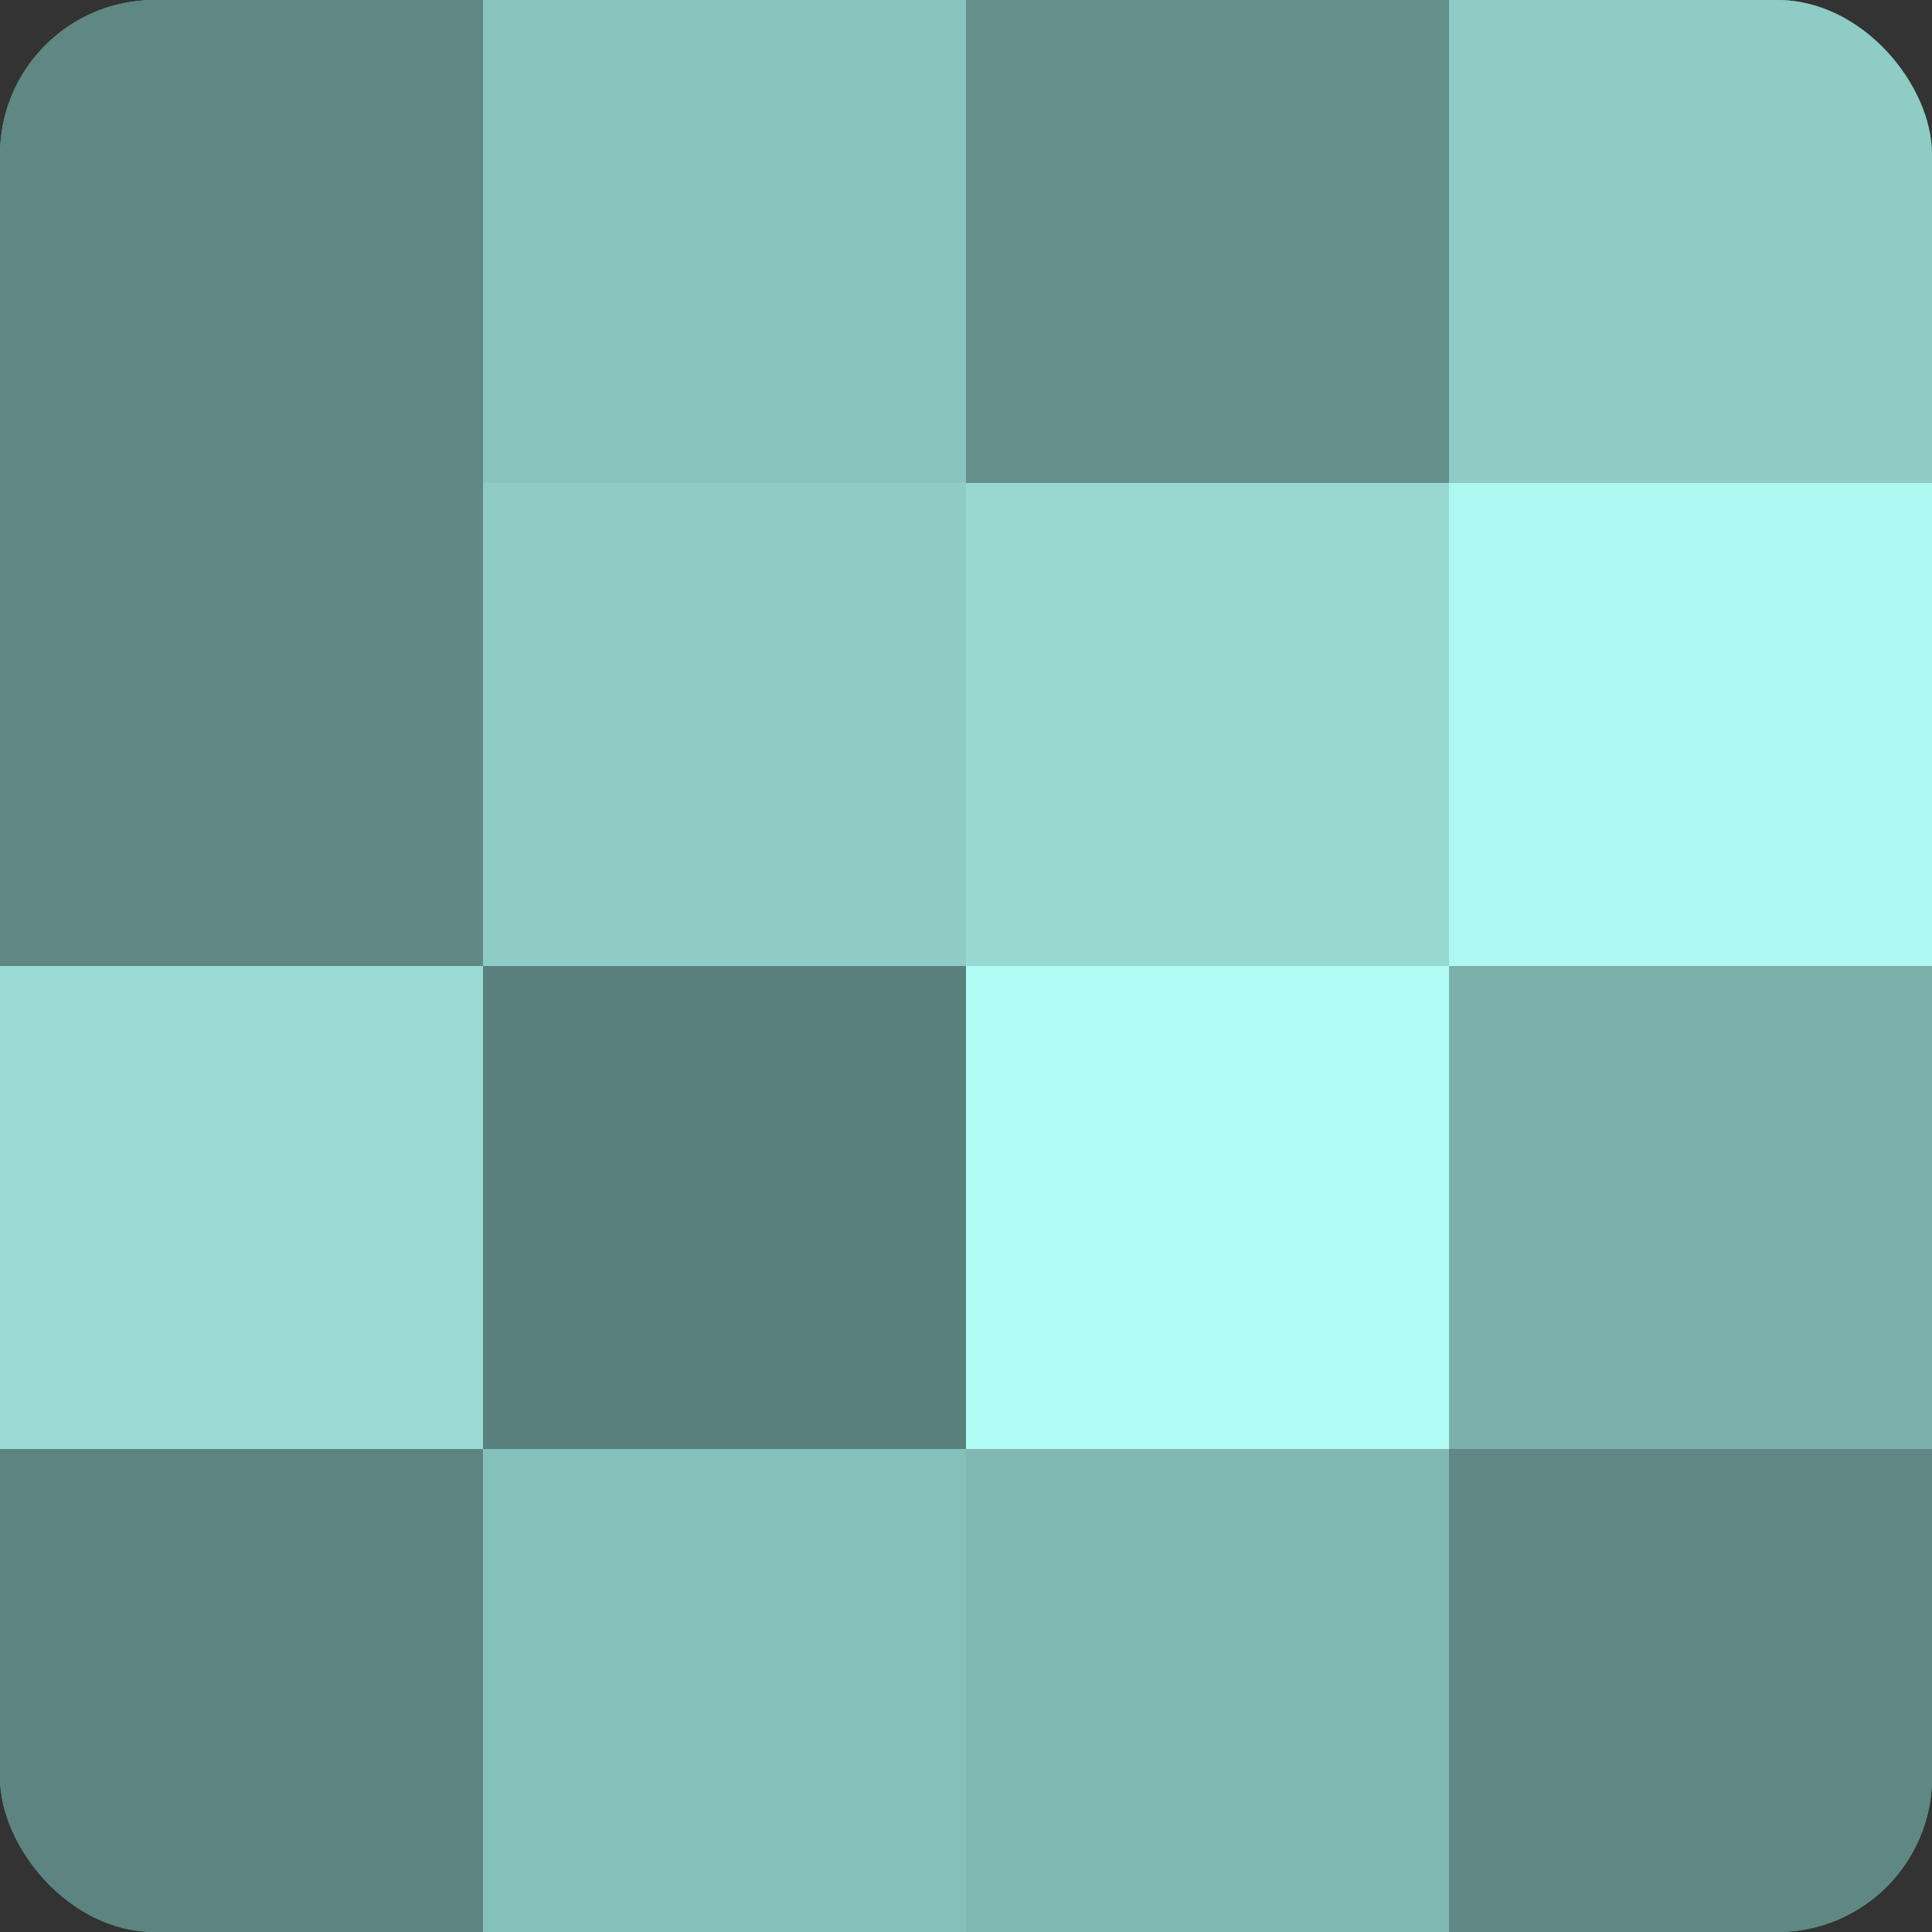
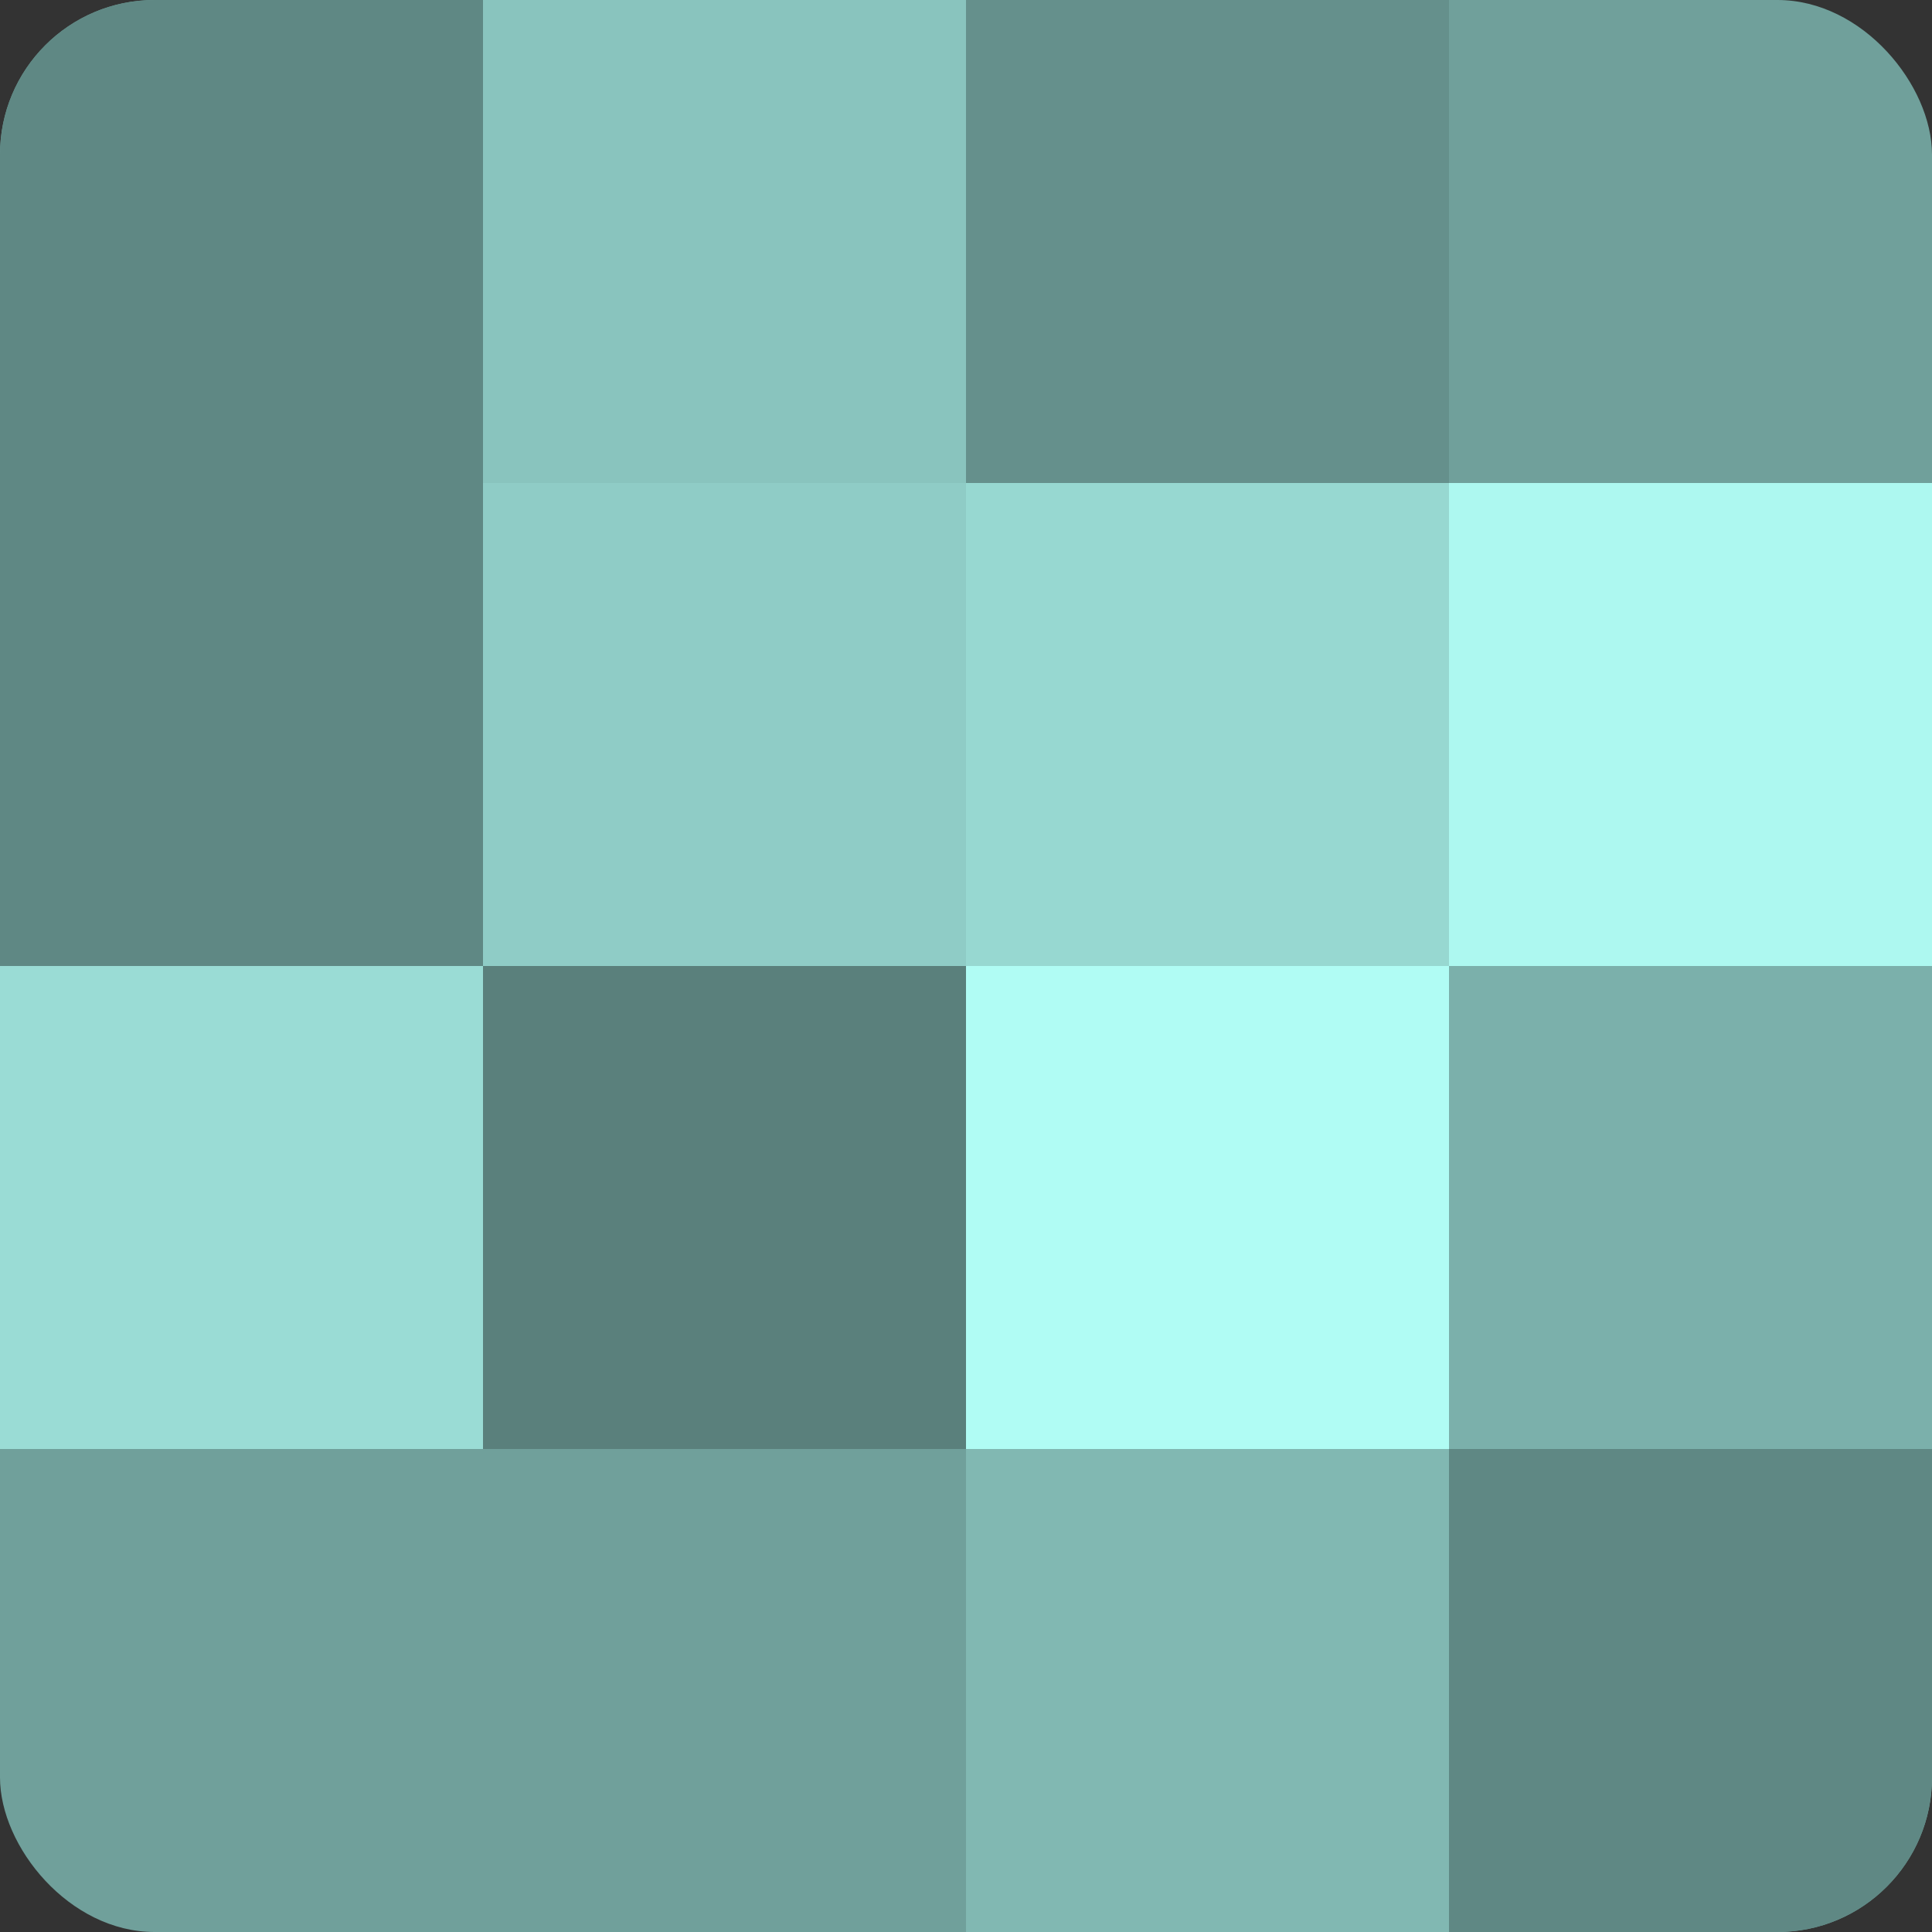
<svg xmlns="http://www.w3.org/2000/svg" width="60" height="60" viewBox="0 0 100 100" preserveAspectRatio="xMidYMid meet">
  <rect x="0" y="0" width="100" height="100" fill="#333333" stroke="none" />
  <defs>
    <clipPath id="c" width="100" height="100">
      <rect width="100" height="100" rx="8" ry="8" />
    </clipPath>
  </defs>
  <g clip-path="url(#c)">
    <rect width="100" height="100" fill="#70a09b" />
    <rect width="25" height="25" fill="#5f8884" />
    <rect y="25" width="25" height="25" fill="#5f8884" />
    <rect y="50" width="25" height="25" fill="#9adcd5" />
-     <rect y="75" width="25" height="25" fill="#5d8480" />
    <rect x="25" width="25" height="25" fill="#89c4be" />
    <rect x="25" y="25" width="25" height="25" fill="#8fccc6" />
    <rect x="25" y="50" width="25" height="25" fill="#5a807c" />
-     <rect x="25" y="75" width="25" height="25" fill="#86c0ba" />
    <rect x="50" width="25" height="25" fill="#65908c" />
    <rect x="50" y="25" width="25" height="25" fill="#97d8d1" />
    <rect x="50" y="50" width="25" height="25" fill="#b0fcf4" />
    <rect x="50" y="75" width="25" height="25" fill="#81b8b2" />
-     <rect x="75" width="25" height="25" fill="#8fccc6" />
    <rect x="75" y="25" width="25" height="25" fill="#adf8f0" />
    <rect x="75" y="50" width="25" height="25" fill="#7bb0ab" />
    <rect x="75" y="75" width="25" height="25" fill="#5f8884" />
  </g>
</svg>